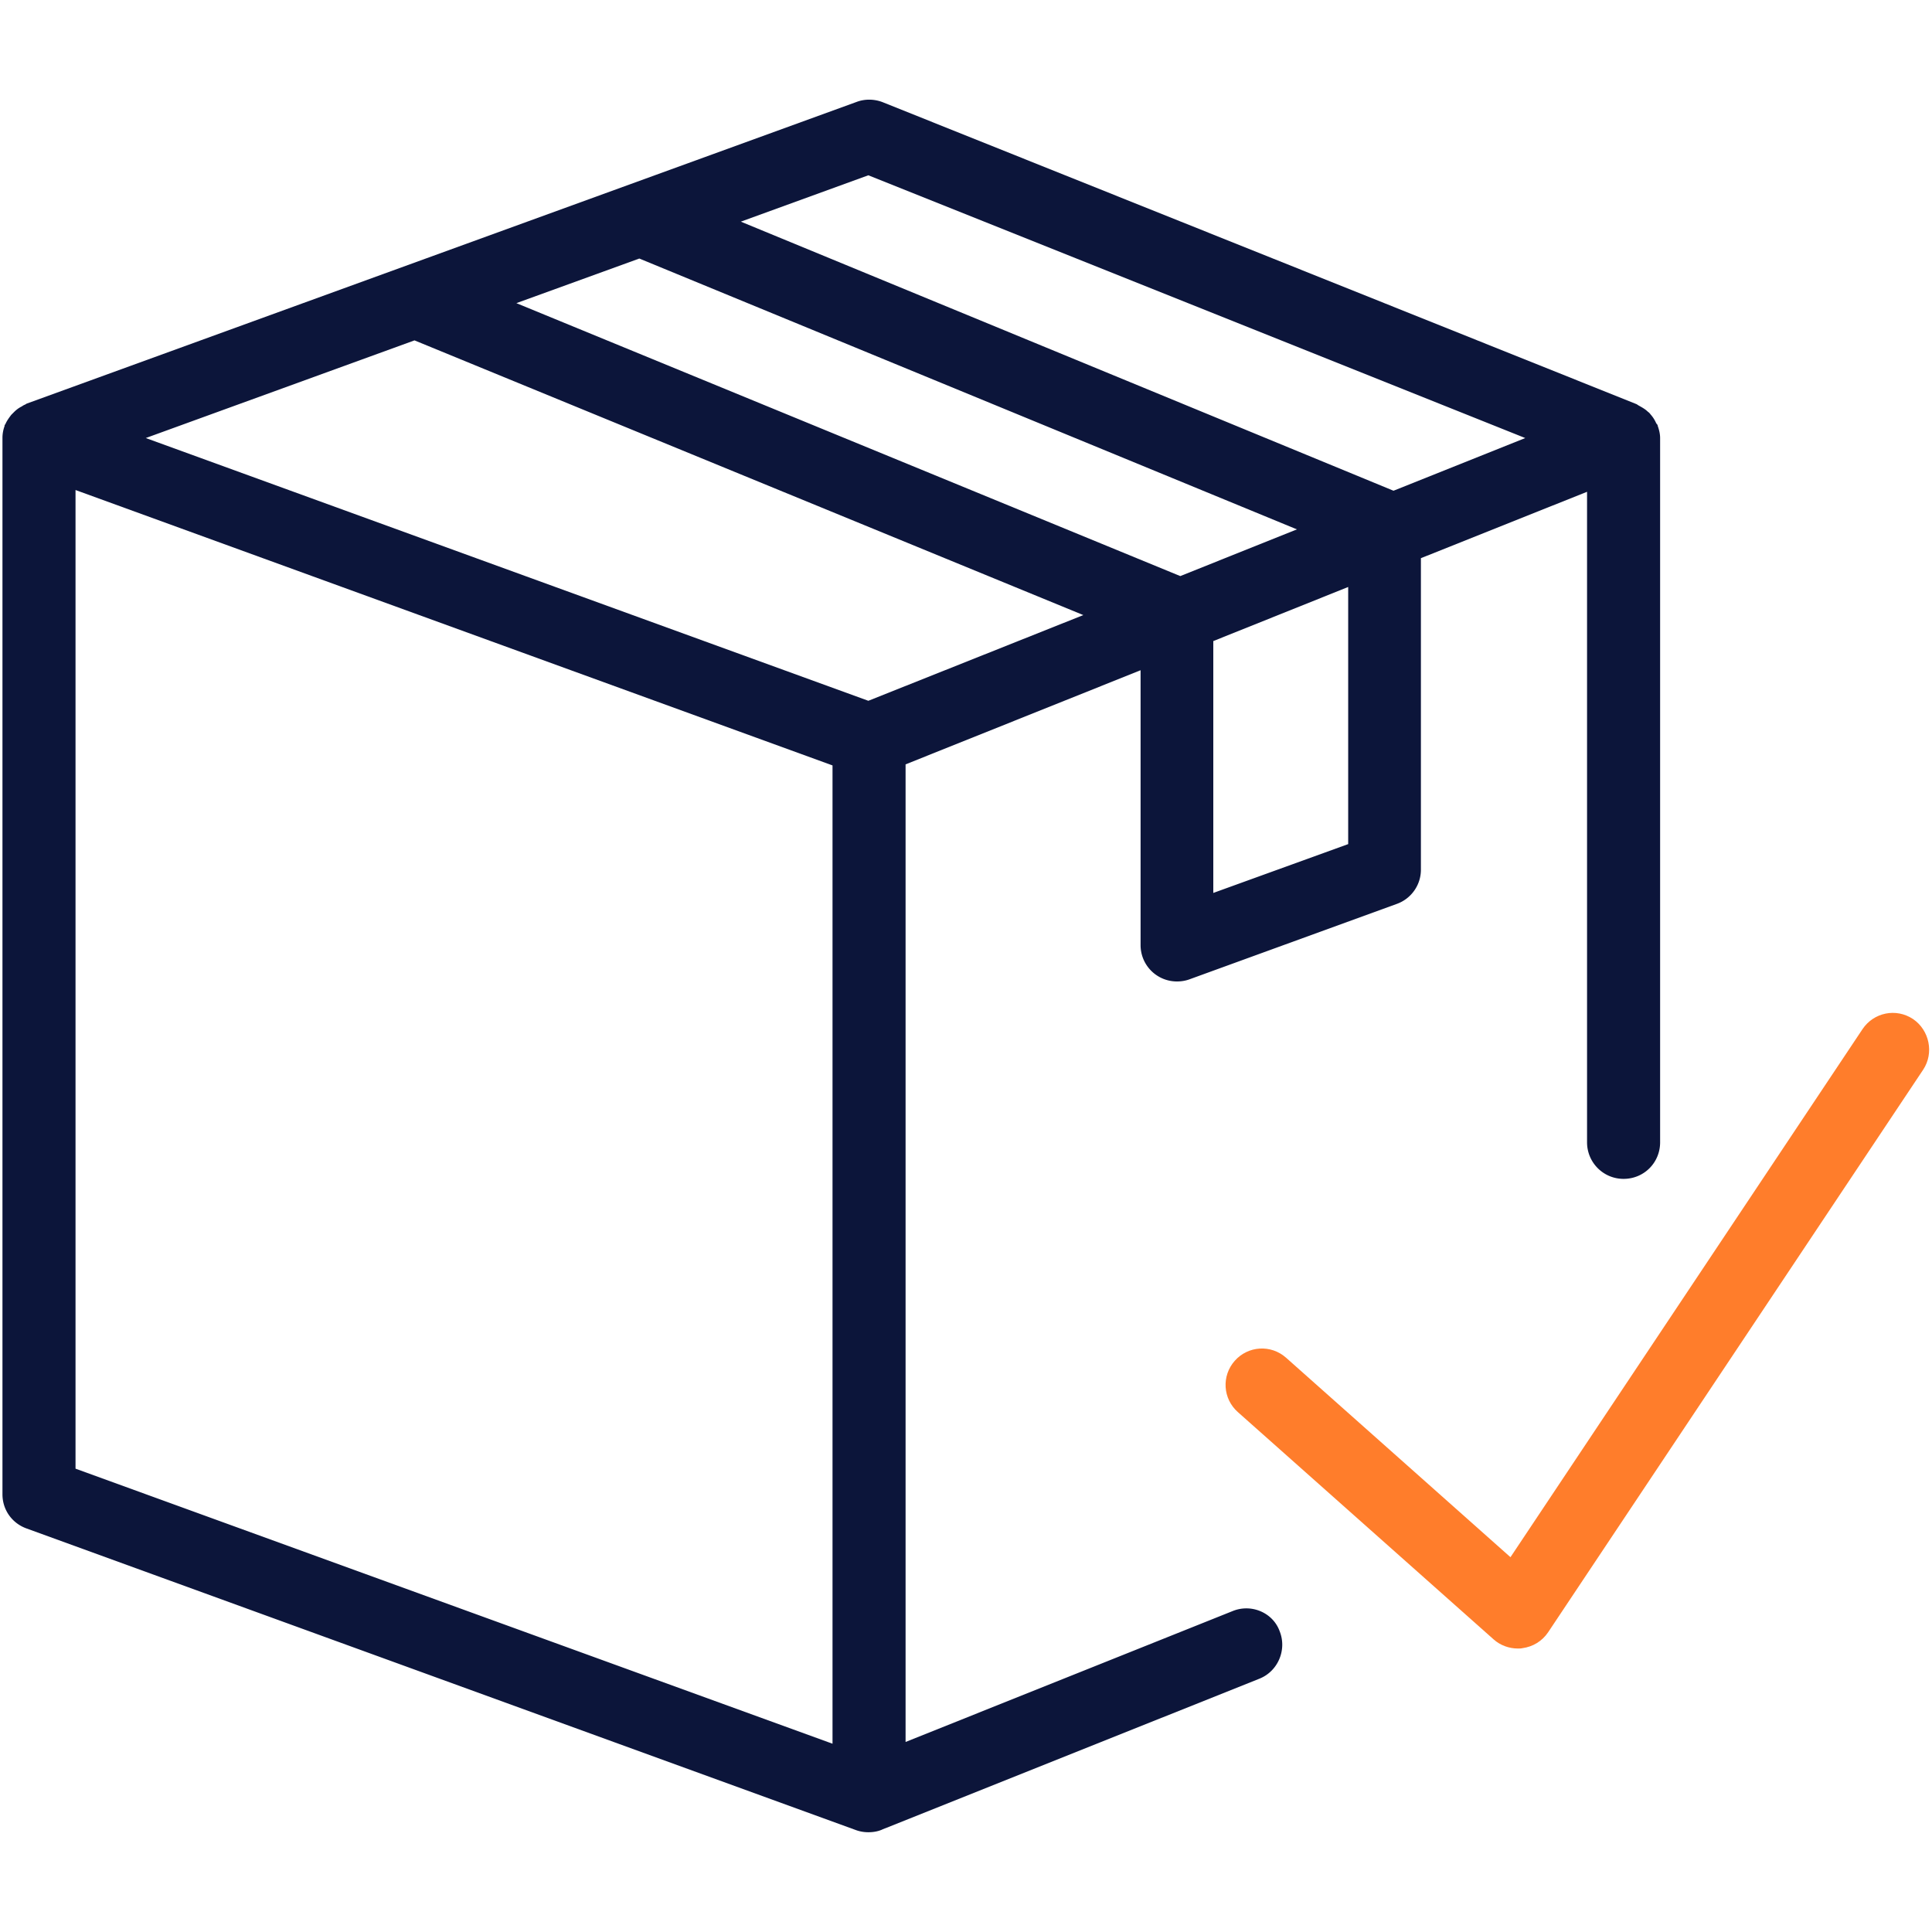
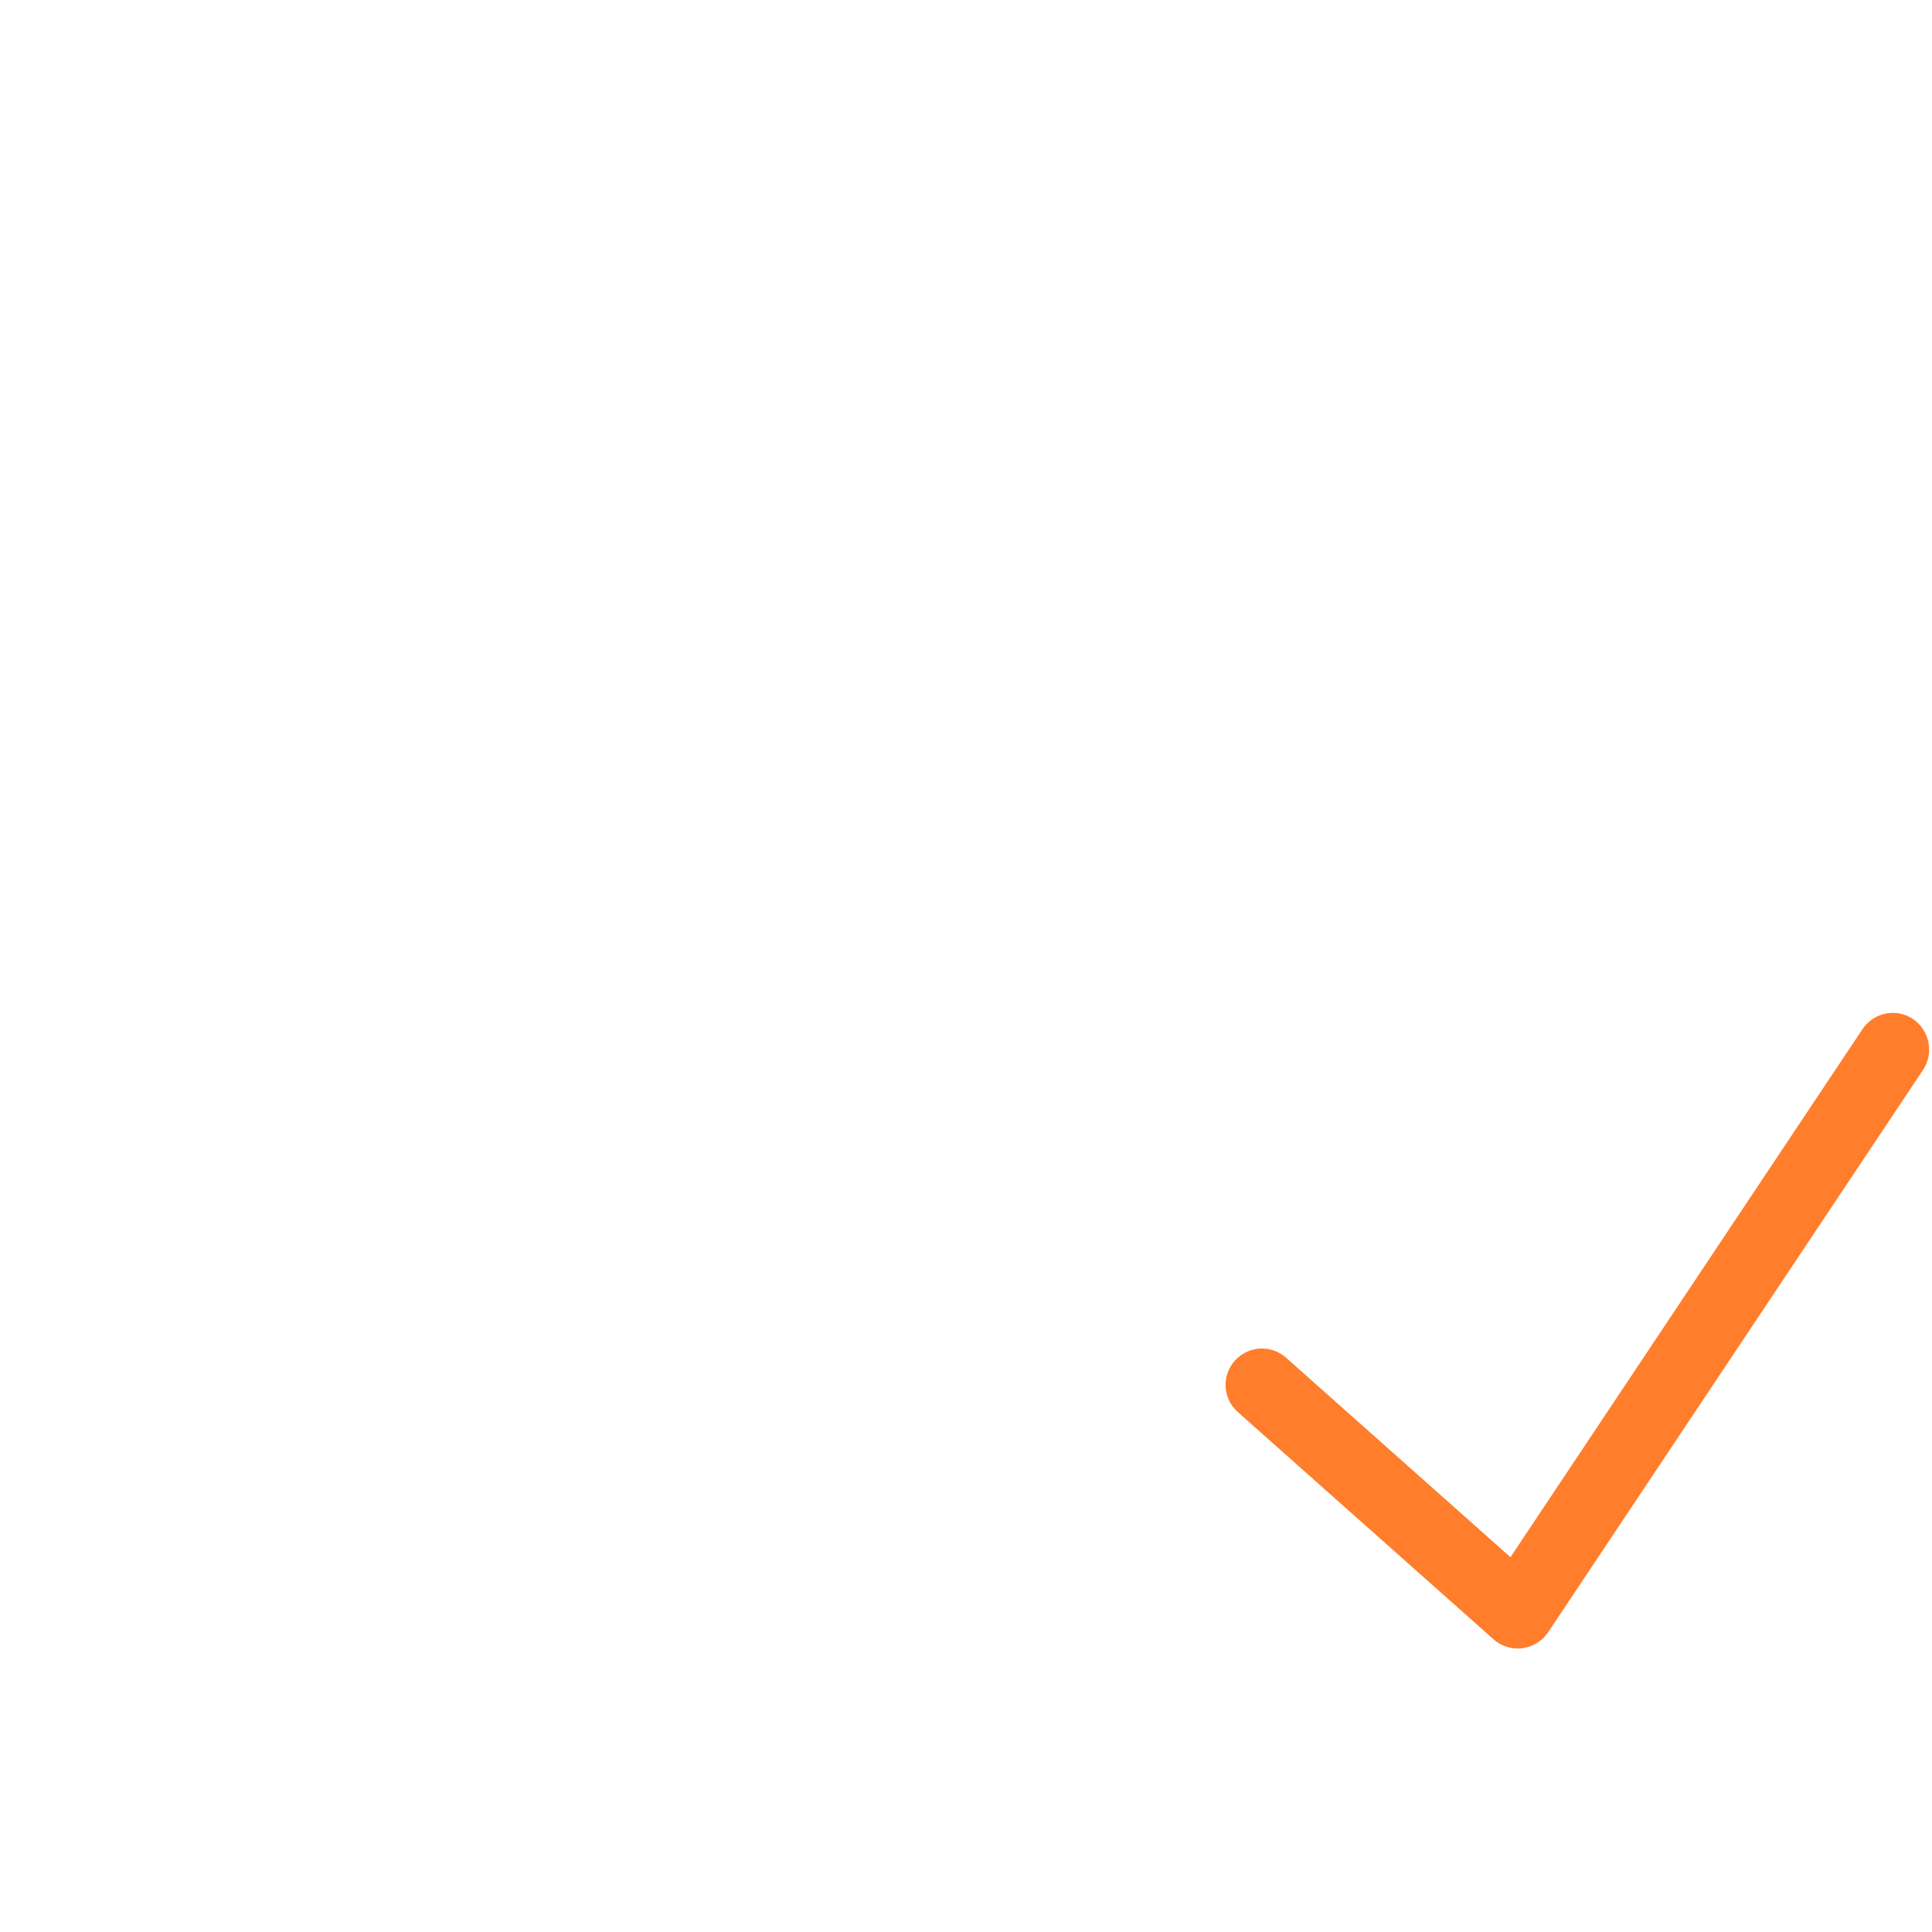
<svg xmlns="http://www.w3.org/2000/svg" version="1.1" x="0" y="0" viewBox="0 0 55 55" xml:space="preserve">
  <style type="text/css" />
  <g id="Layer_1">
-     <path d="M35.1 45.86l-9.32 3.73V21.76l6.69-2.68v7.82a1.034 1.034 0 001.04 1.04c.12 0 .24-.02.35-.06l5.91-2.15c.41-.15.68-.54.68-.97v-8.87L45.18 14v18.52c0 .57.46 1.04 1.04 1.04s1.04-.46 1.04-1.04V12.47c0-.12-.03-.24-.07-.35 0-.01 0-.02-.01-.03-.01-.02-.03-.03-.04-.06a.913.913 0 00-.15-.23.304.304 0 00-.08-.08c-.07-.07-.16-.12-.25-.17-.02-.01-.03-.02-.05-.03l-.01-.01-21.47-8.6c-.23-.09-.5-.1-.74-.01L.76 11.49c-.02.01-.03.02-.05.03-.03.01-.06.03-.09.05-.08.04-.15.09-.22.16l-.08.08c-.06.08-.12.16-.16.25-.01.02-.02.03-.03.05v.02c-.04.11-.06.22-.06.34v30.07c0 .44.27.82.68.97l23.62 8.59c.11.04.23.06.35.06.13 0 .26-.02.38-.07l.02-.01 10.73-4.29c.53-.21.79-.82.58-1.35-.19-.53-.8-.79-1.33-.58zm3.28-21.83l-3.84 1.39v-7.17l3.84-1.54v7.32zM24.72 4.99l18.7 7.48-3.75 1.5-18.58-7.66 3.63-1.32zM18.2 7.36l18.72 7.71-3.32 1.33-18.9-7.77 3.5-1.27zm5.5 42.28L2.15 41.81V13.95l21.55 7.84v27.85zm1.02-29.69L4.15 12.47l7.65-2.78 19.04 7.82-6.12 2.44z" fill="#0c153a" />
    <path d="M54.46 29.01c-.48-.32-1.12-.19-1.44.29L43 44.33l-6.39-5.68c-.43-.38-1.08-.34-1.46.09-.38.43-.34 1.08.09 1.46l7.28 6.47c.19.17.44.26.69.26.04 0 .09 0 .13-.01.3-.04.56-.2.73-.45l10.68-16.02c.31-.47.18-1.12-.29-1.44z" fill="#ff7d2b" />
  </g>
</svg>